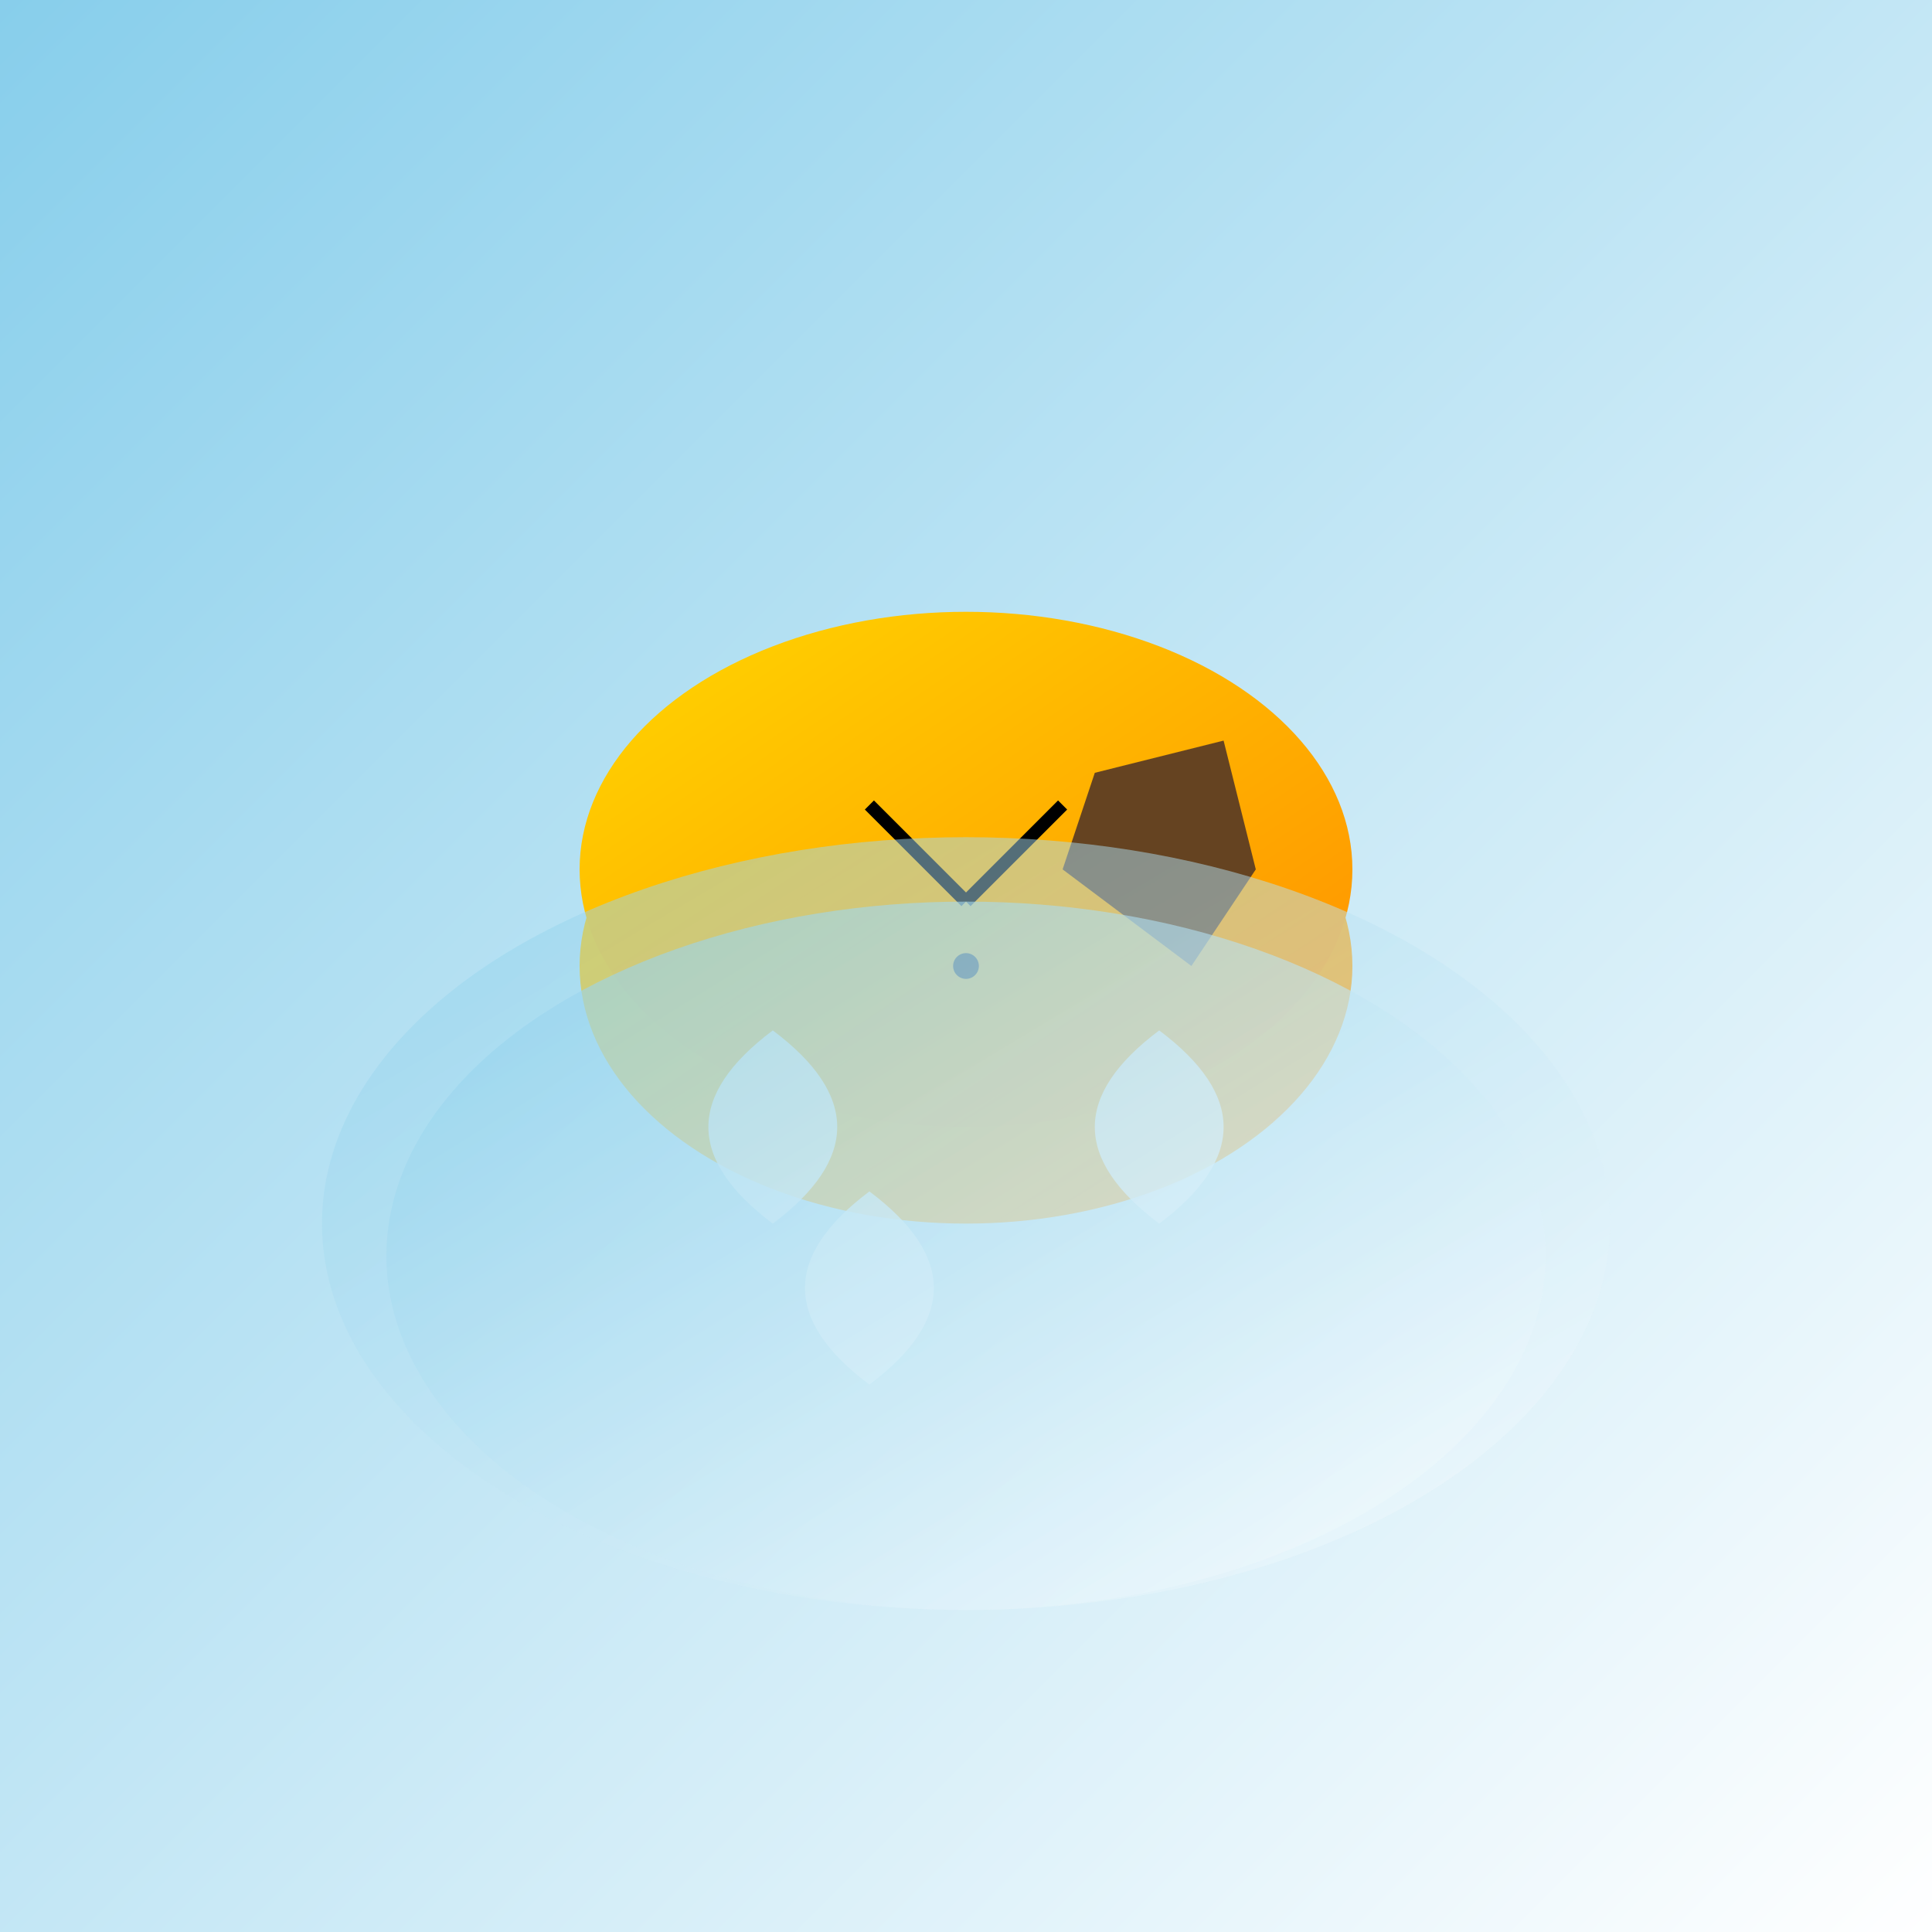
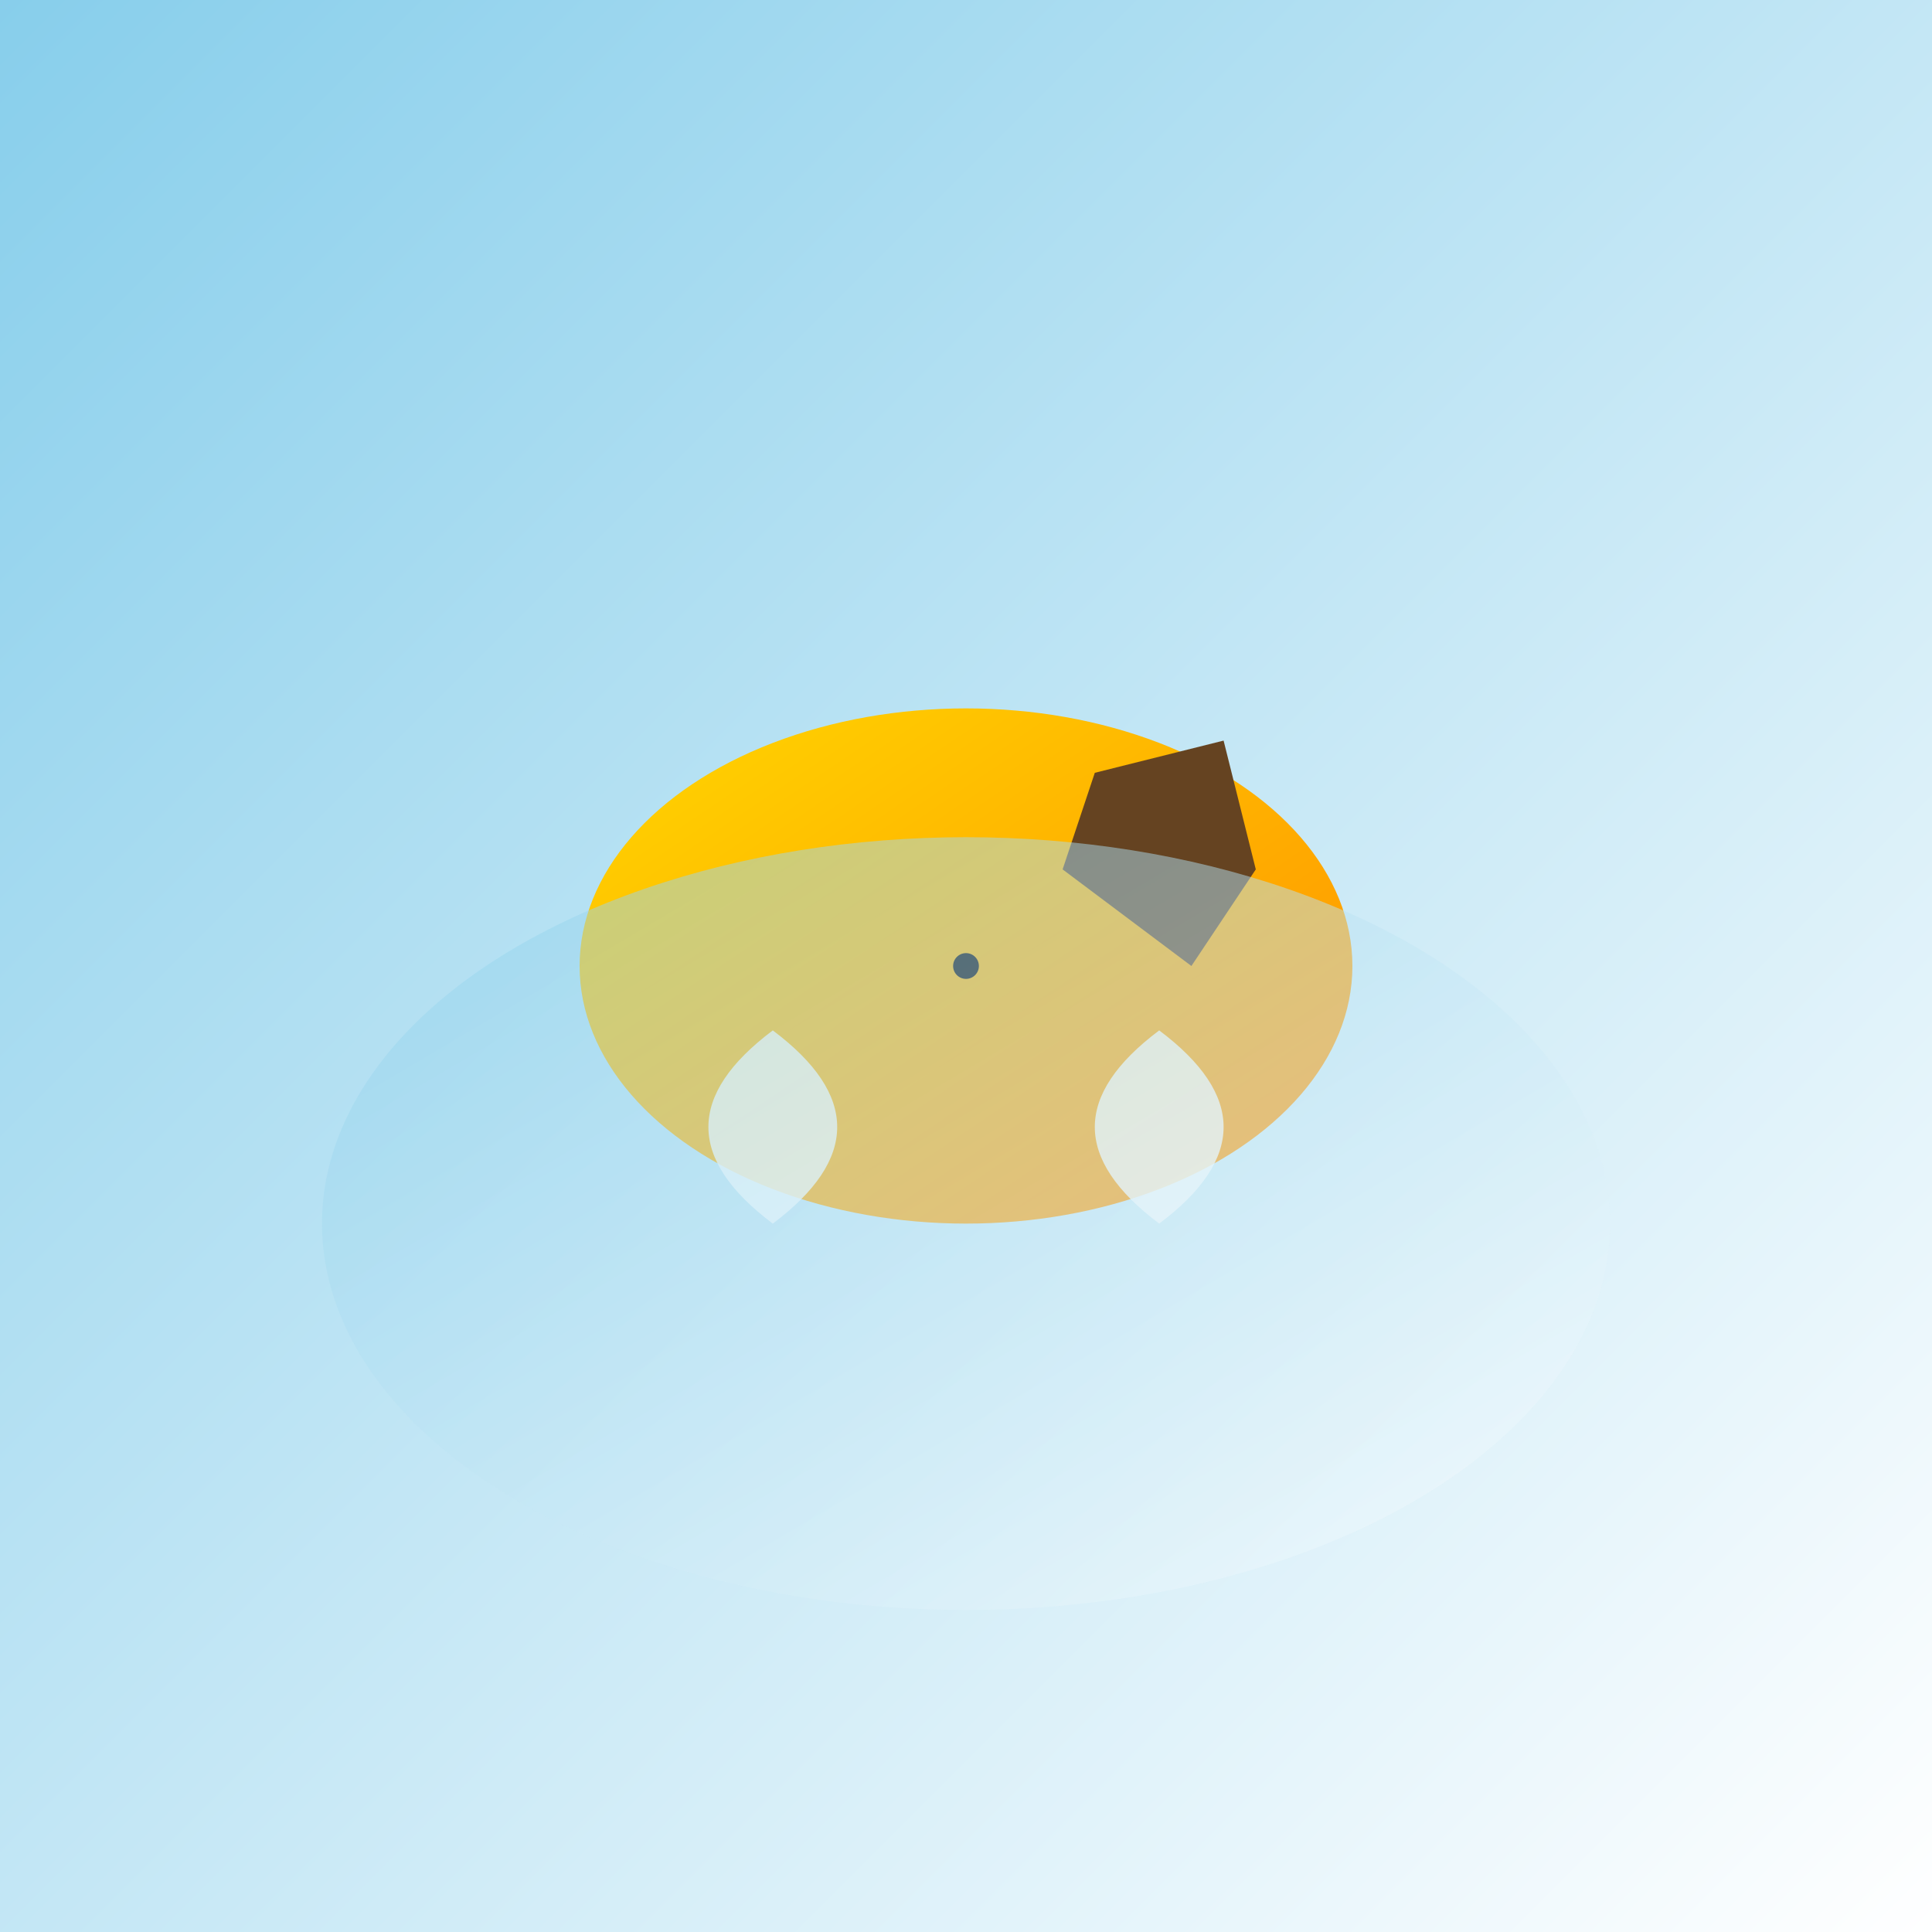
<svg xmlns="http://www.w3.org/2000/svg" viewBox="0 0 300 300">
  <defs>
    <linearGradient id="bgGradient" x1="0%" y1="0%" x2="100%" y2="100%">
      <stop offset="0%" style="stop-color:#87CEEB;stop-opacity:1" />
      <stop offset="100%" style="stop-color:#FFFFFF;stop-opacity:1" />
    </linearGradient>
    <linearGradient id="clockGradient" x1="0%" y1="0%" x2="100%" y2="100%">
      <stop offset="0%" style="stop-color:#FFD700;stop-opacity:1" />
      <stop offset="100%" style="stop-color:#FF8C00;stop-opacity:1" />
    </linearGradient>
    <filter id="cloudFilter" x="-50%" y="-50%" width="200%" height="200%">
      <feFlood flood-color="white" result="flood" />
      <feComposite in="flood" in2="SourceAlpha" operator="in" result="mask" />
      <feGaussianBlur in="mask" stdDeviation="2" result="blur" />
      <feOffset in="blur" dx="0" dy="0" result="offsetBlur" />
      <feMerge>
        <feMergeNode in="SourceGraphic" />
        <feMergeNode in="offsetBlur" />
      </feMerge>
    </filter>
  </defs>
  <rect width="300" height="300" fill="url(#bgGradient)" />
  <g transform="translate(150,150)">
    <ellipse cx="0" cy="0" rx="60" ry="40" fill="url(#clockGradient)" />
-     <ellipse cx="0" cy="-15" rx="60" ry="40" fill="url(#clockGradient)" style="transform: skewY(-10deg);" />
    <polygon points="35,0 45,-15 40,-35 20,-30 15,-15" fill="#654321" />
-     <line x1="15" y1="-25" x2="0" y2="-10" stroke="#000" stroke-width="2" />
-     <line x1="-15" y1="-25" x2="0" y2="-10" stroke="#000" stroke-width="2" />
    <circle cx="0" cy="0" r="2" fill="#000" />
    <g filter="url(#cloudFilter)">
      <path d="M-30,10 Q-50,25 -30,40 Q-10,25 -30,10" fill="#FFFFFF" opacity="0.8" />
      <path d="M30,10 Q50,25 30,40 Q10,25 30,10" fill="#FFFFFF" opacity="0.8" />
-       <path d="M-15,35 Q-35,50 -15,65 Q5,50 -15,35" fill="#FFFFFF" opacity="0.8" />
    </g>
    <g transform="translate(0,40)">
      <ellipse cx="0" cy="0" rx="100" ry="60" fill="url(#bgGradient)" opacity="0.5" />
-       <ellipse cx="0" cy="5" rx="90" ry="55" fill="url(#bgGradient)" opacity="0.6" style="transform: skewY(-5deg);" />
    </g>
  </g>
</svg>